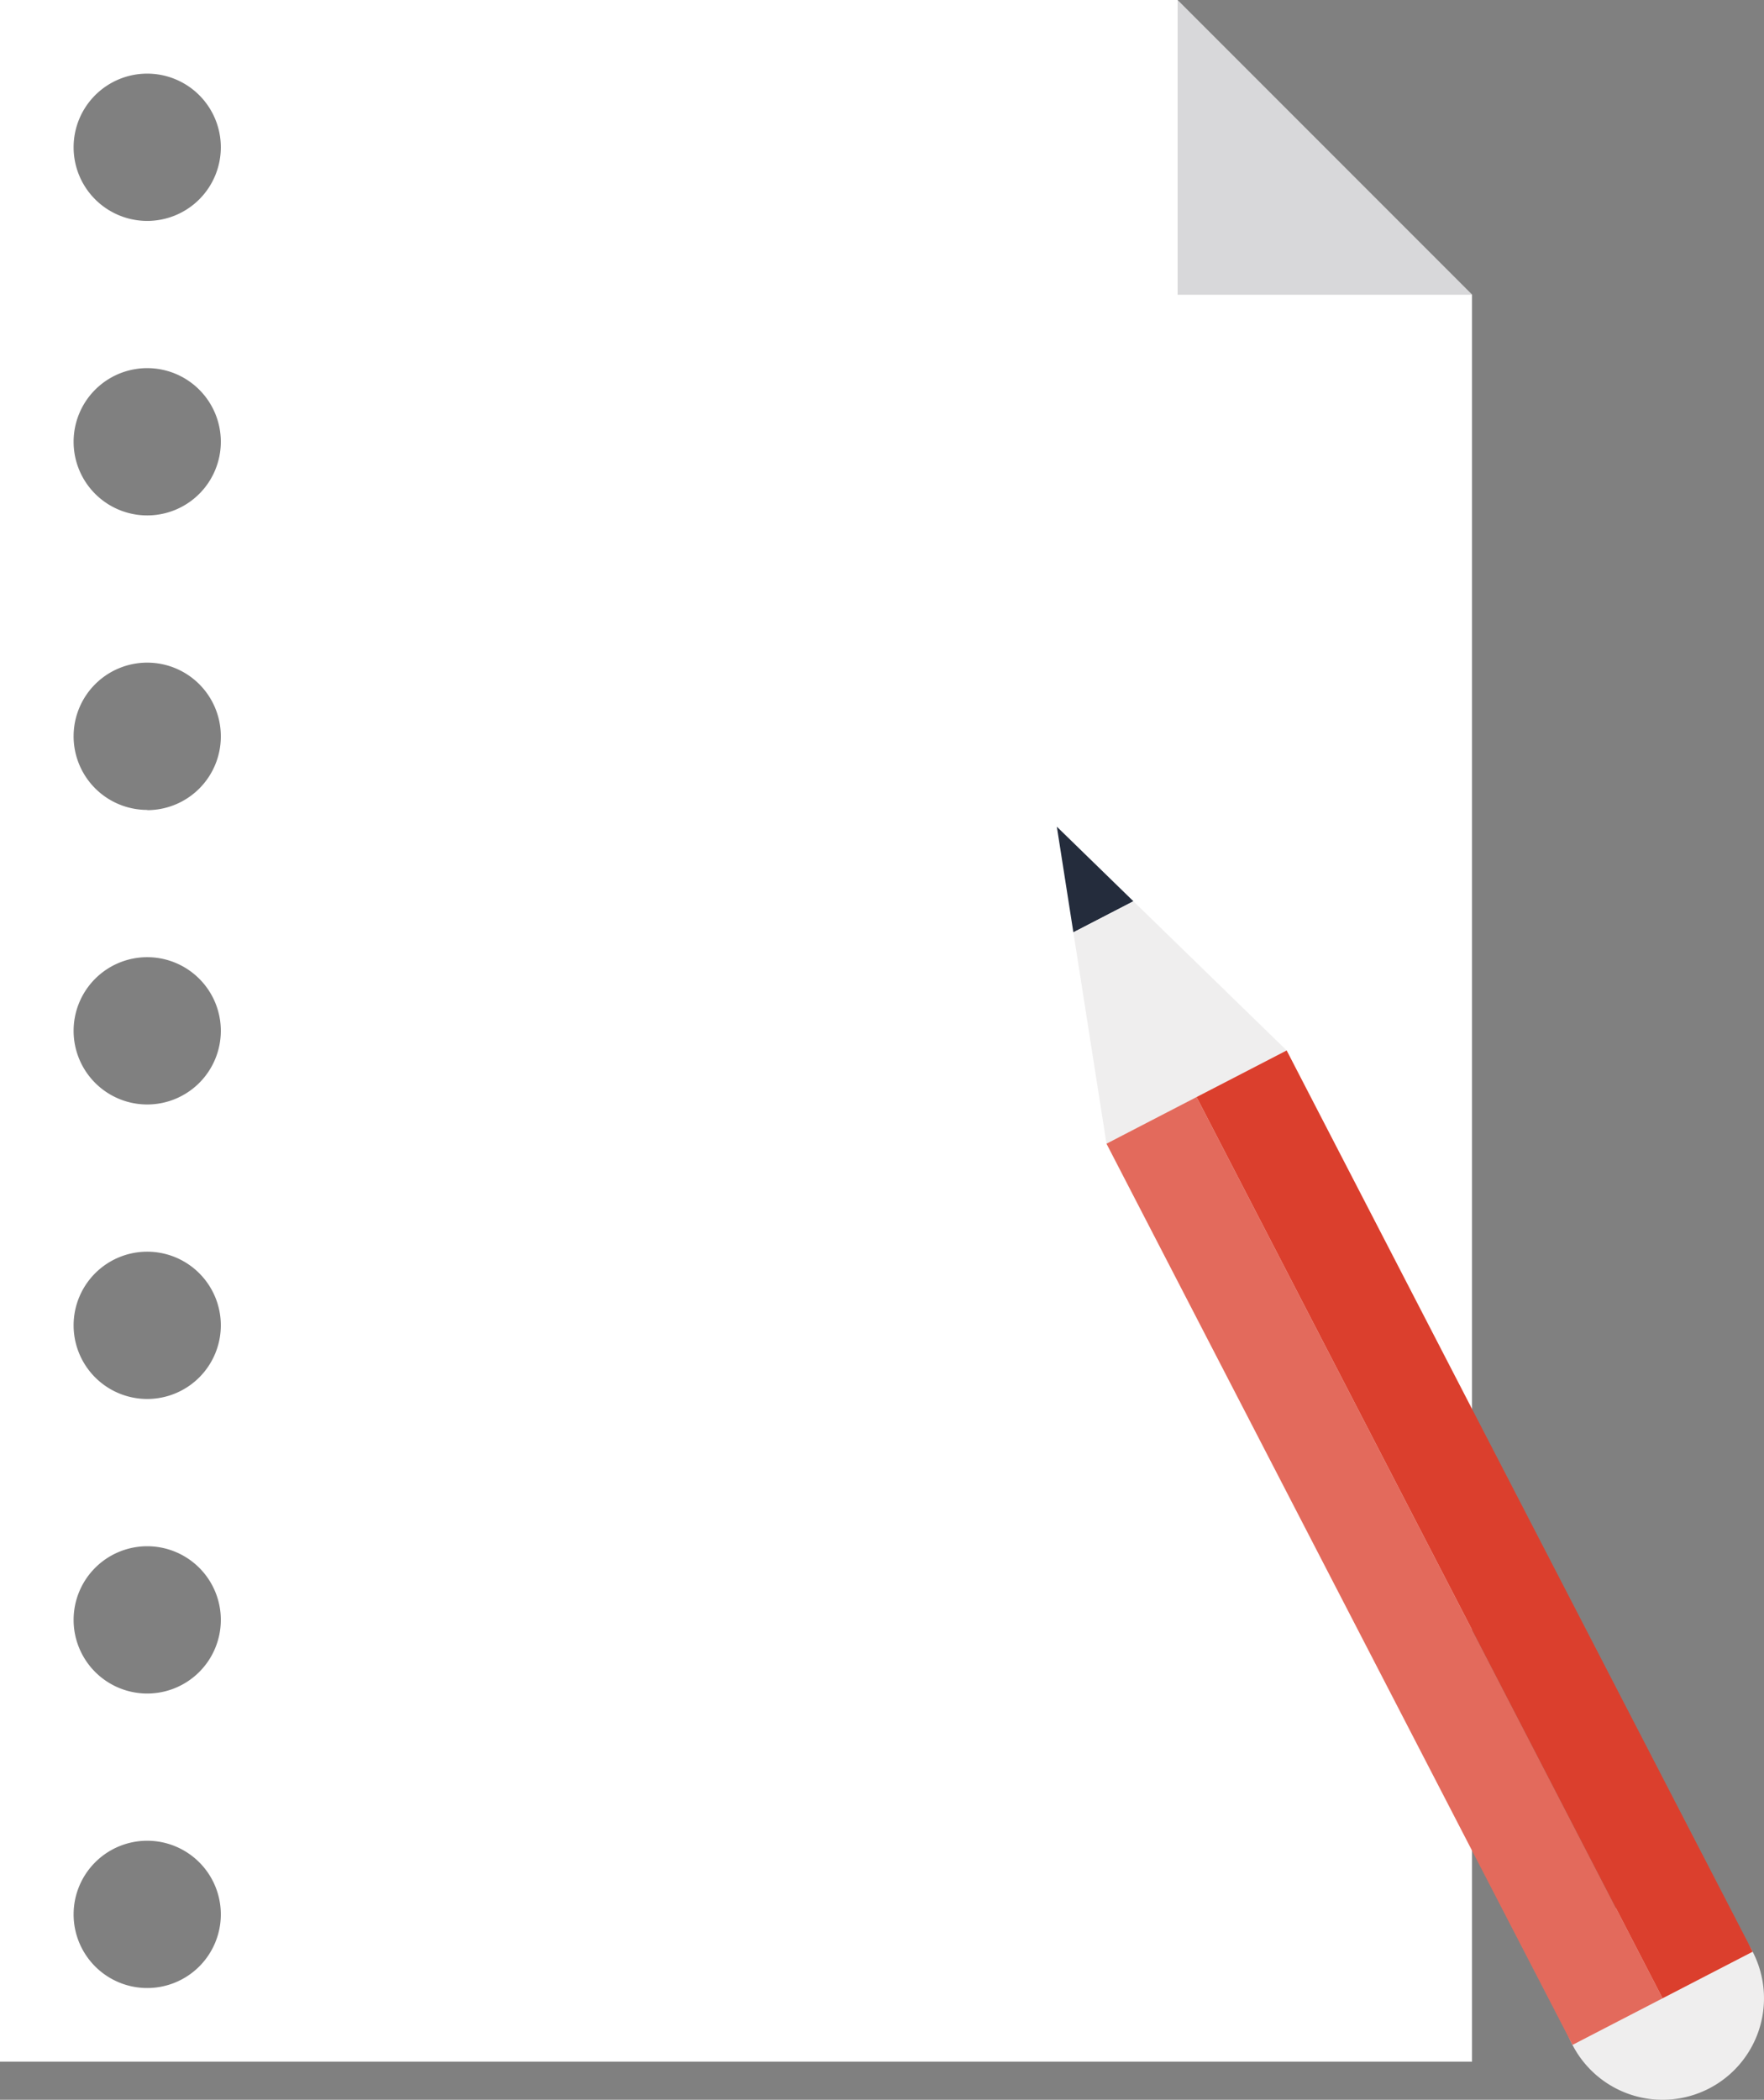
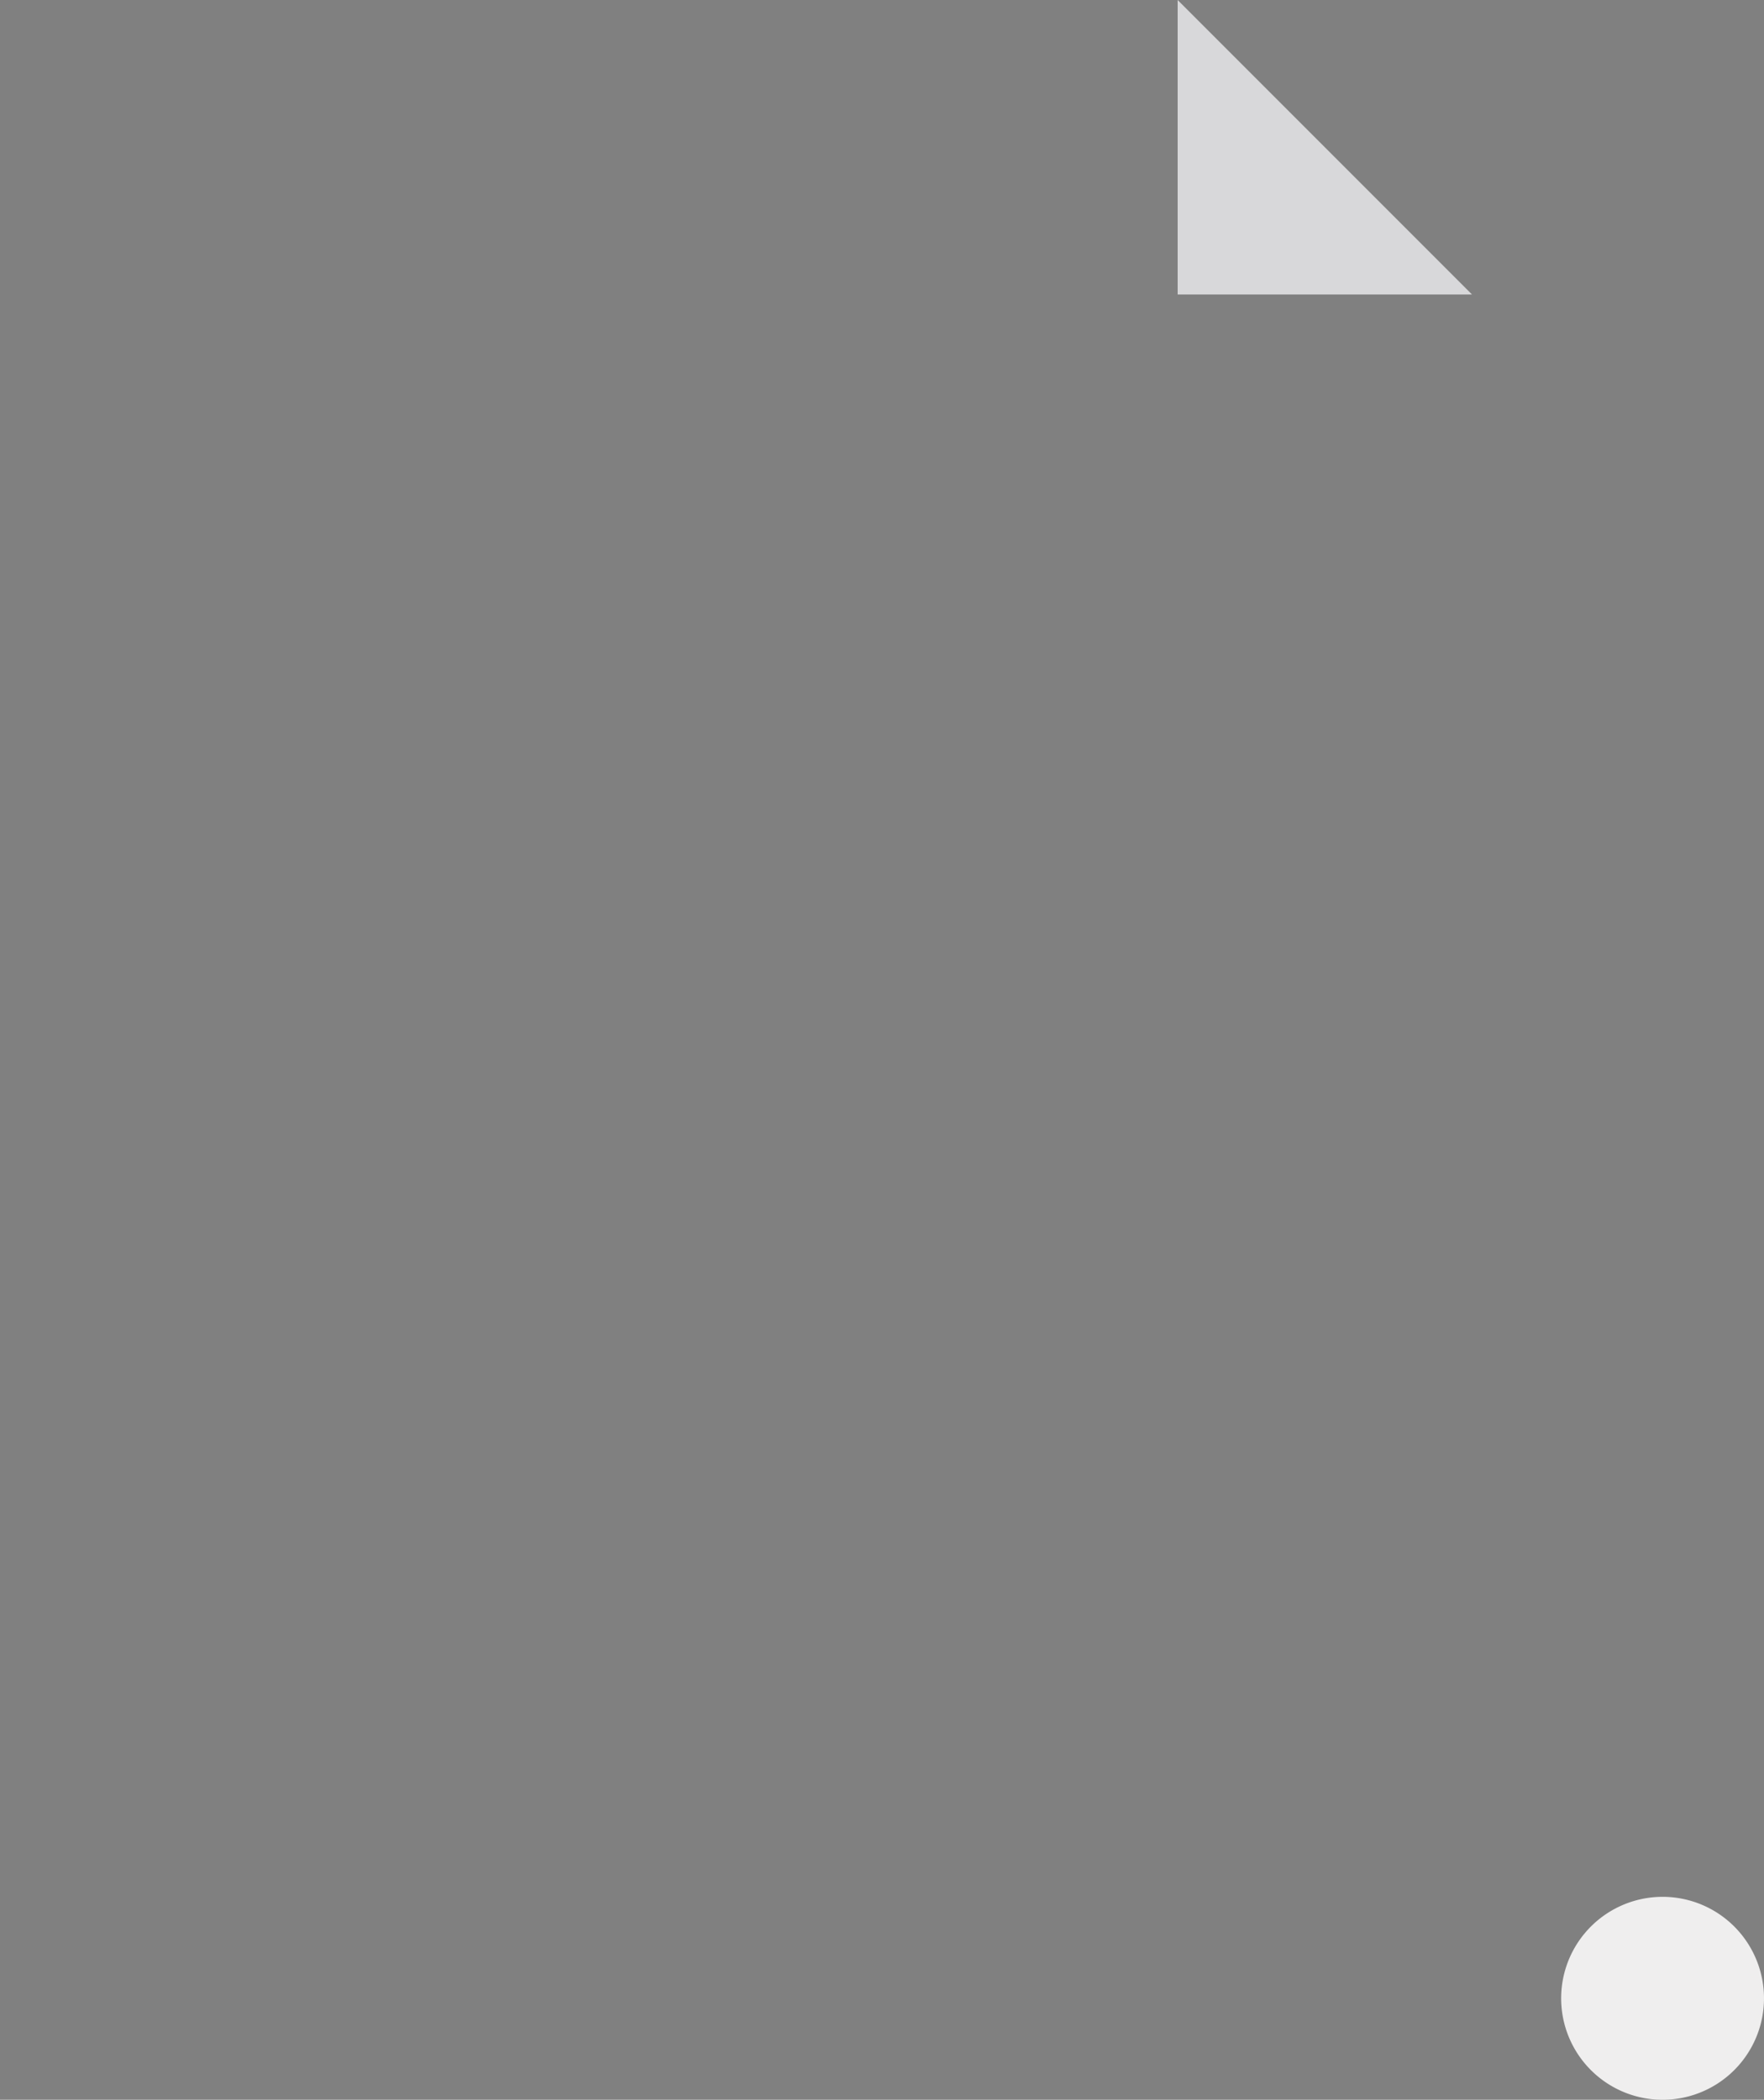
<svg xmlns="http://www.w3.org/2000/svg" viewBox="0 0 315.85 375.82">
  <rect x="0" y="0" width="315.85" height="375.82" fill="#808080" stroke="none" />
  <defs>
    <style>.cls-1{fill:#d8d8da;}.cls-2{fill:#fff;}.cls-3{fill:#efeeee;}.cls-4{fill:#242c3c;}.cls-5{fill:#e36a5c;}.cls-6{fill:#db3f2d;}</style>
  </defs>
  <title>projects-head</title>
  <g id="Layer_1" data-name="Layer 1">
    <polygon class="cls-1" points="263.57 52.71 210.86 0 210.86 52.71 263.57 52.71" />
-     <path class="cls-2" d="M210.86,52.71V0H0V369H263.57V52.71ZM26.36,355.82a13.18,13.18,0,1,1,13.18-13.18A13.18,13.18,0,0,1,26.36,355.82Zm0-52.71a13.18,13.18,0,1,1,13.18-13.18A13.18,13.18,0,0,1,26.36,303.11Zm0-52.72a13.18,13.18,0,1,1,13.18-13.18A13.18,13.18,0,0,1,26.36,250.39Zm0-52.71A13.18,13.18,0,1,1,39.54,184.5,13.18,13.18,0,0,1,26.36,197.68Zm0-52.72a13.18,13.18,0,1,1,13.18-13.17A13.18,13.18,0,0,1,26.36,145Zm0-52.71A13.18,13.18,0,1,1,39.54,79.07,13.18,13.18,0,0,1,26.36,92.25Zm0-52.71A13.18,13.18,0,1,1,39.54,26.36,13.18,13.18,0,0,1,26.36,39.54Z" />
    <path class="cls-3" d="M313.82,349.32a18.16,18.16,0,1,1-24.47-7.79A18.15,18.15,0,0,1,313.82,349.32Z" />
-     <polygon class="cls-4" points="189.23 147.96 192.19 166.87 202.94 161.31 189.23 147.96" />
-     <polygon class="cls-3" points="192.19 166.87 198.12 204.7 230.38 188.01 202.94 161.31 192.19 166.87" />
-     <polygon class="cls-5" points="206.19 200.52 198.12 204.7 281.56 366 289.62 361.83 297.69 357.66 214.25 196.35 206.19 200.52" />
-     <polygon class="cls-6" points="222.32 192.18 214.25 196.35 297.69 357.66 305.75 353.49 313.82 349.32 230.38 188.01 222.32 192.18" />
  </g>
</svg>